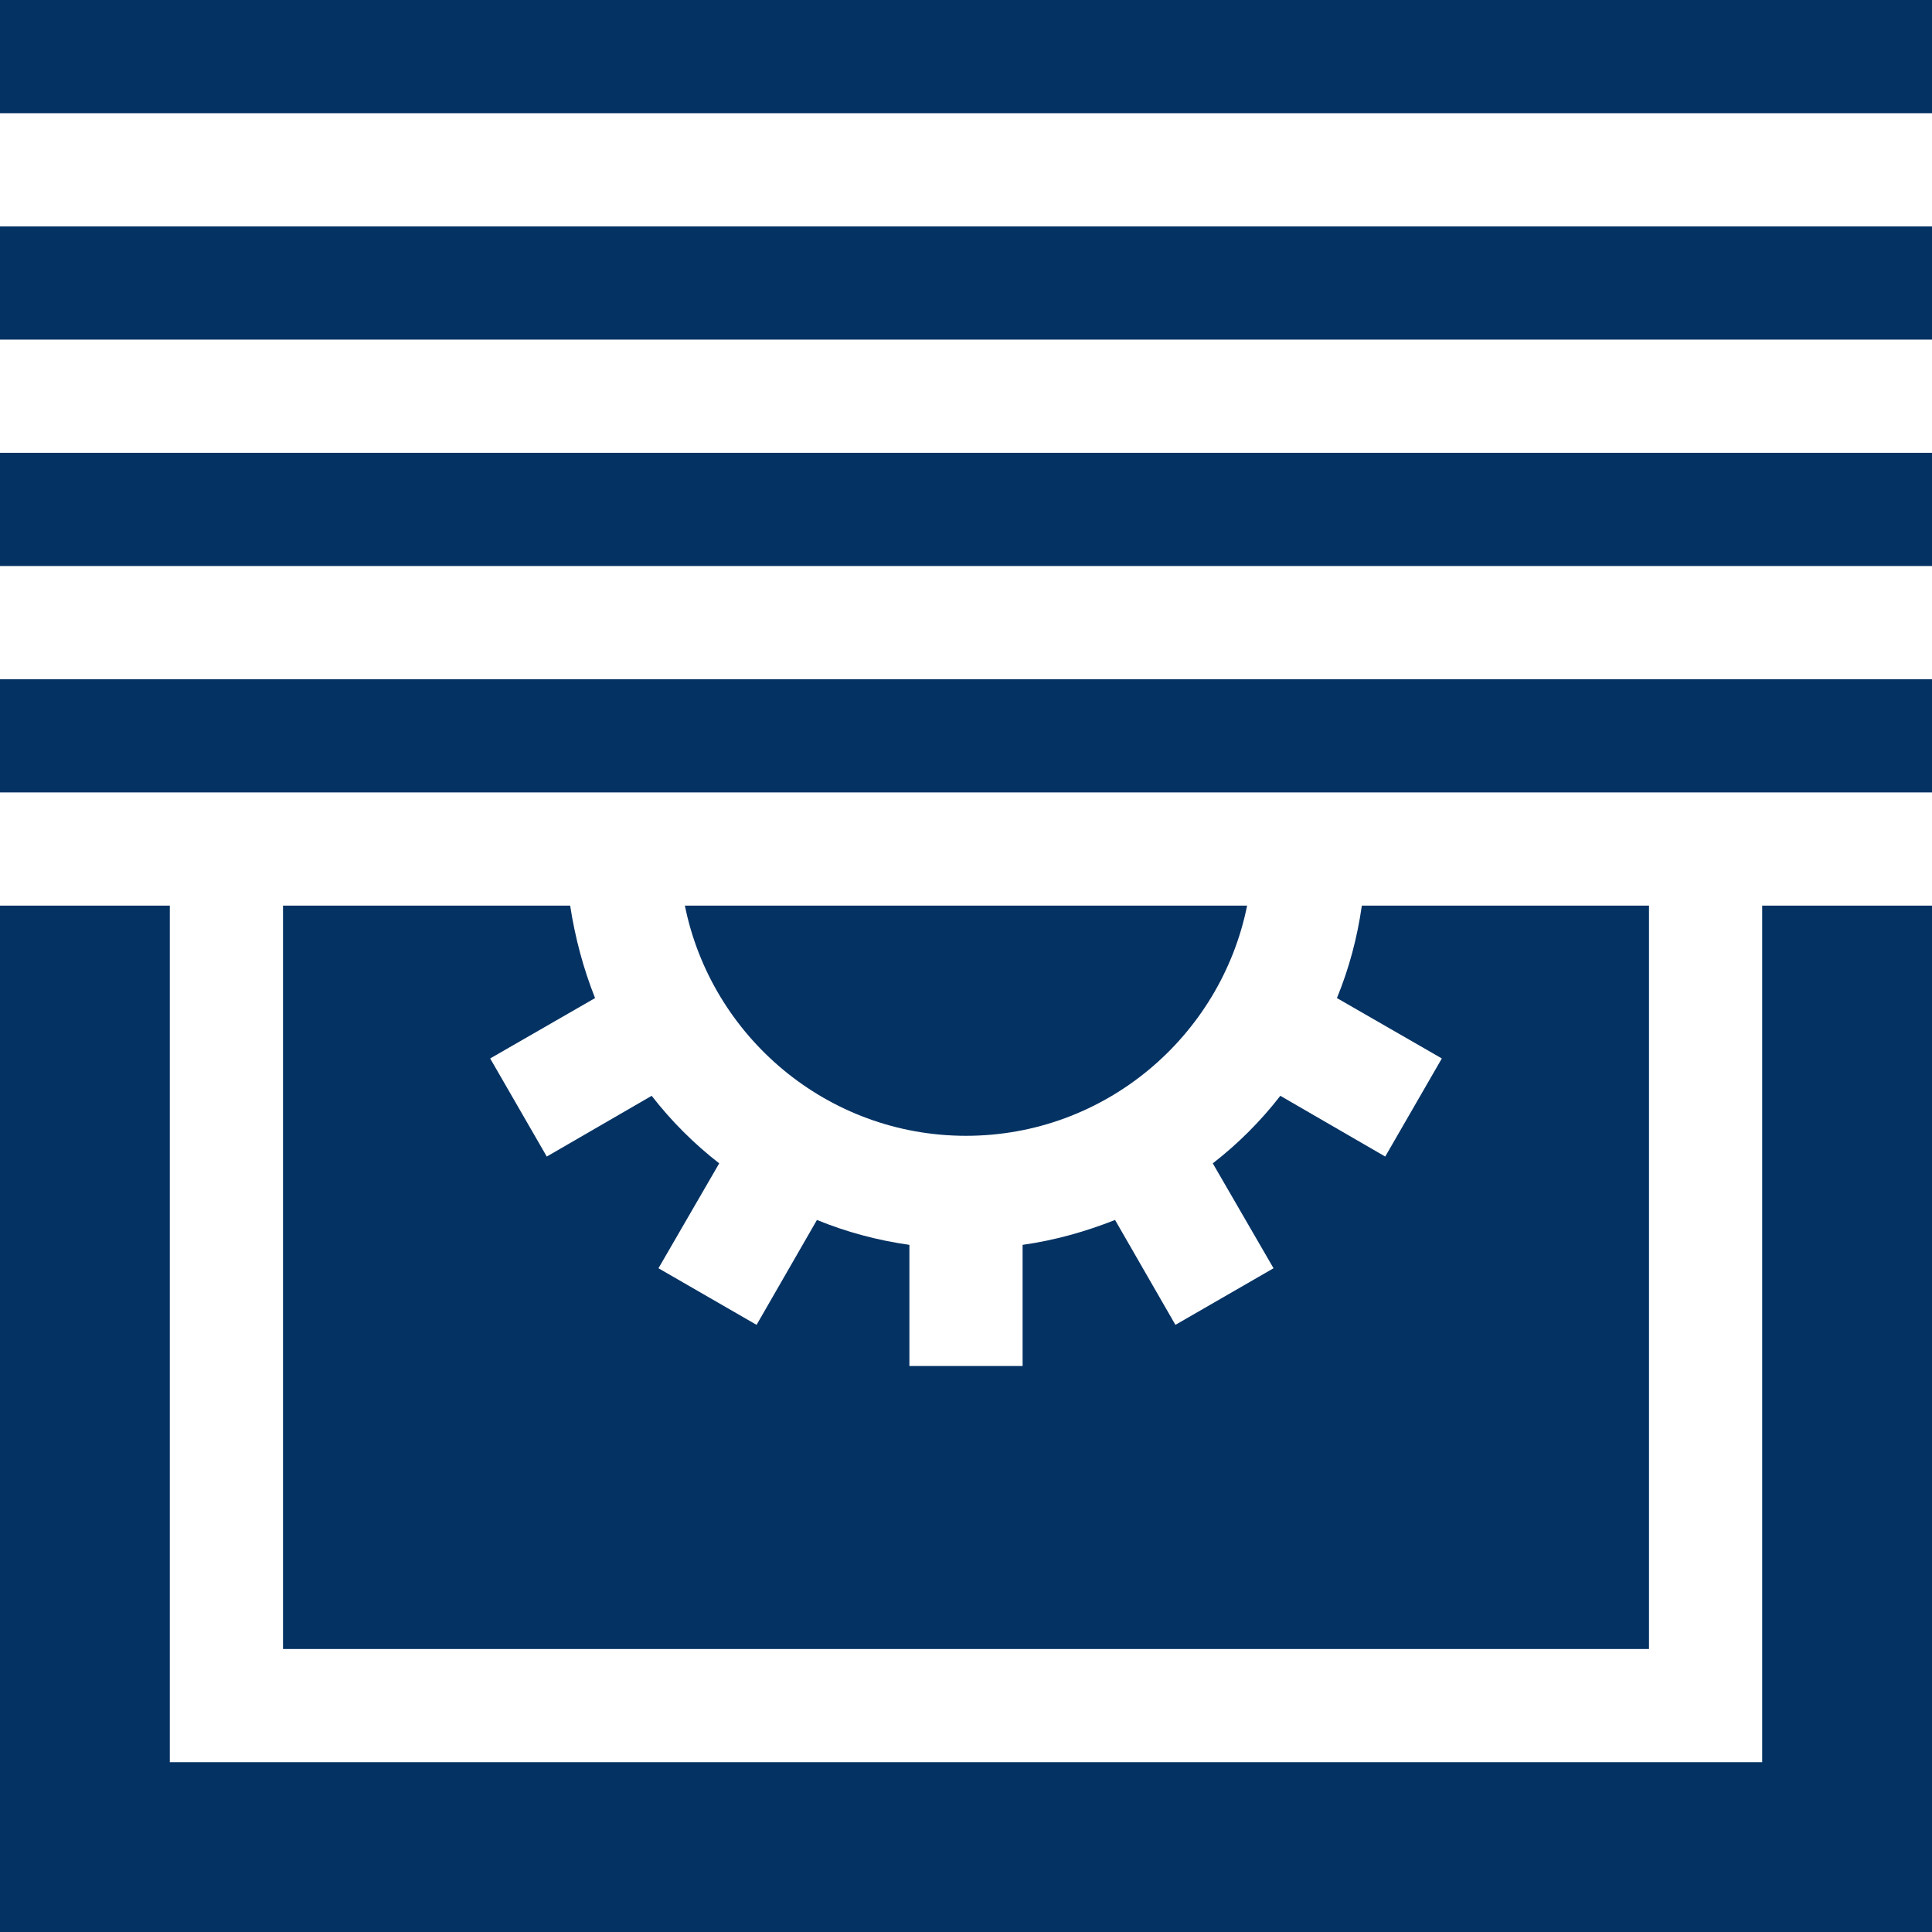
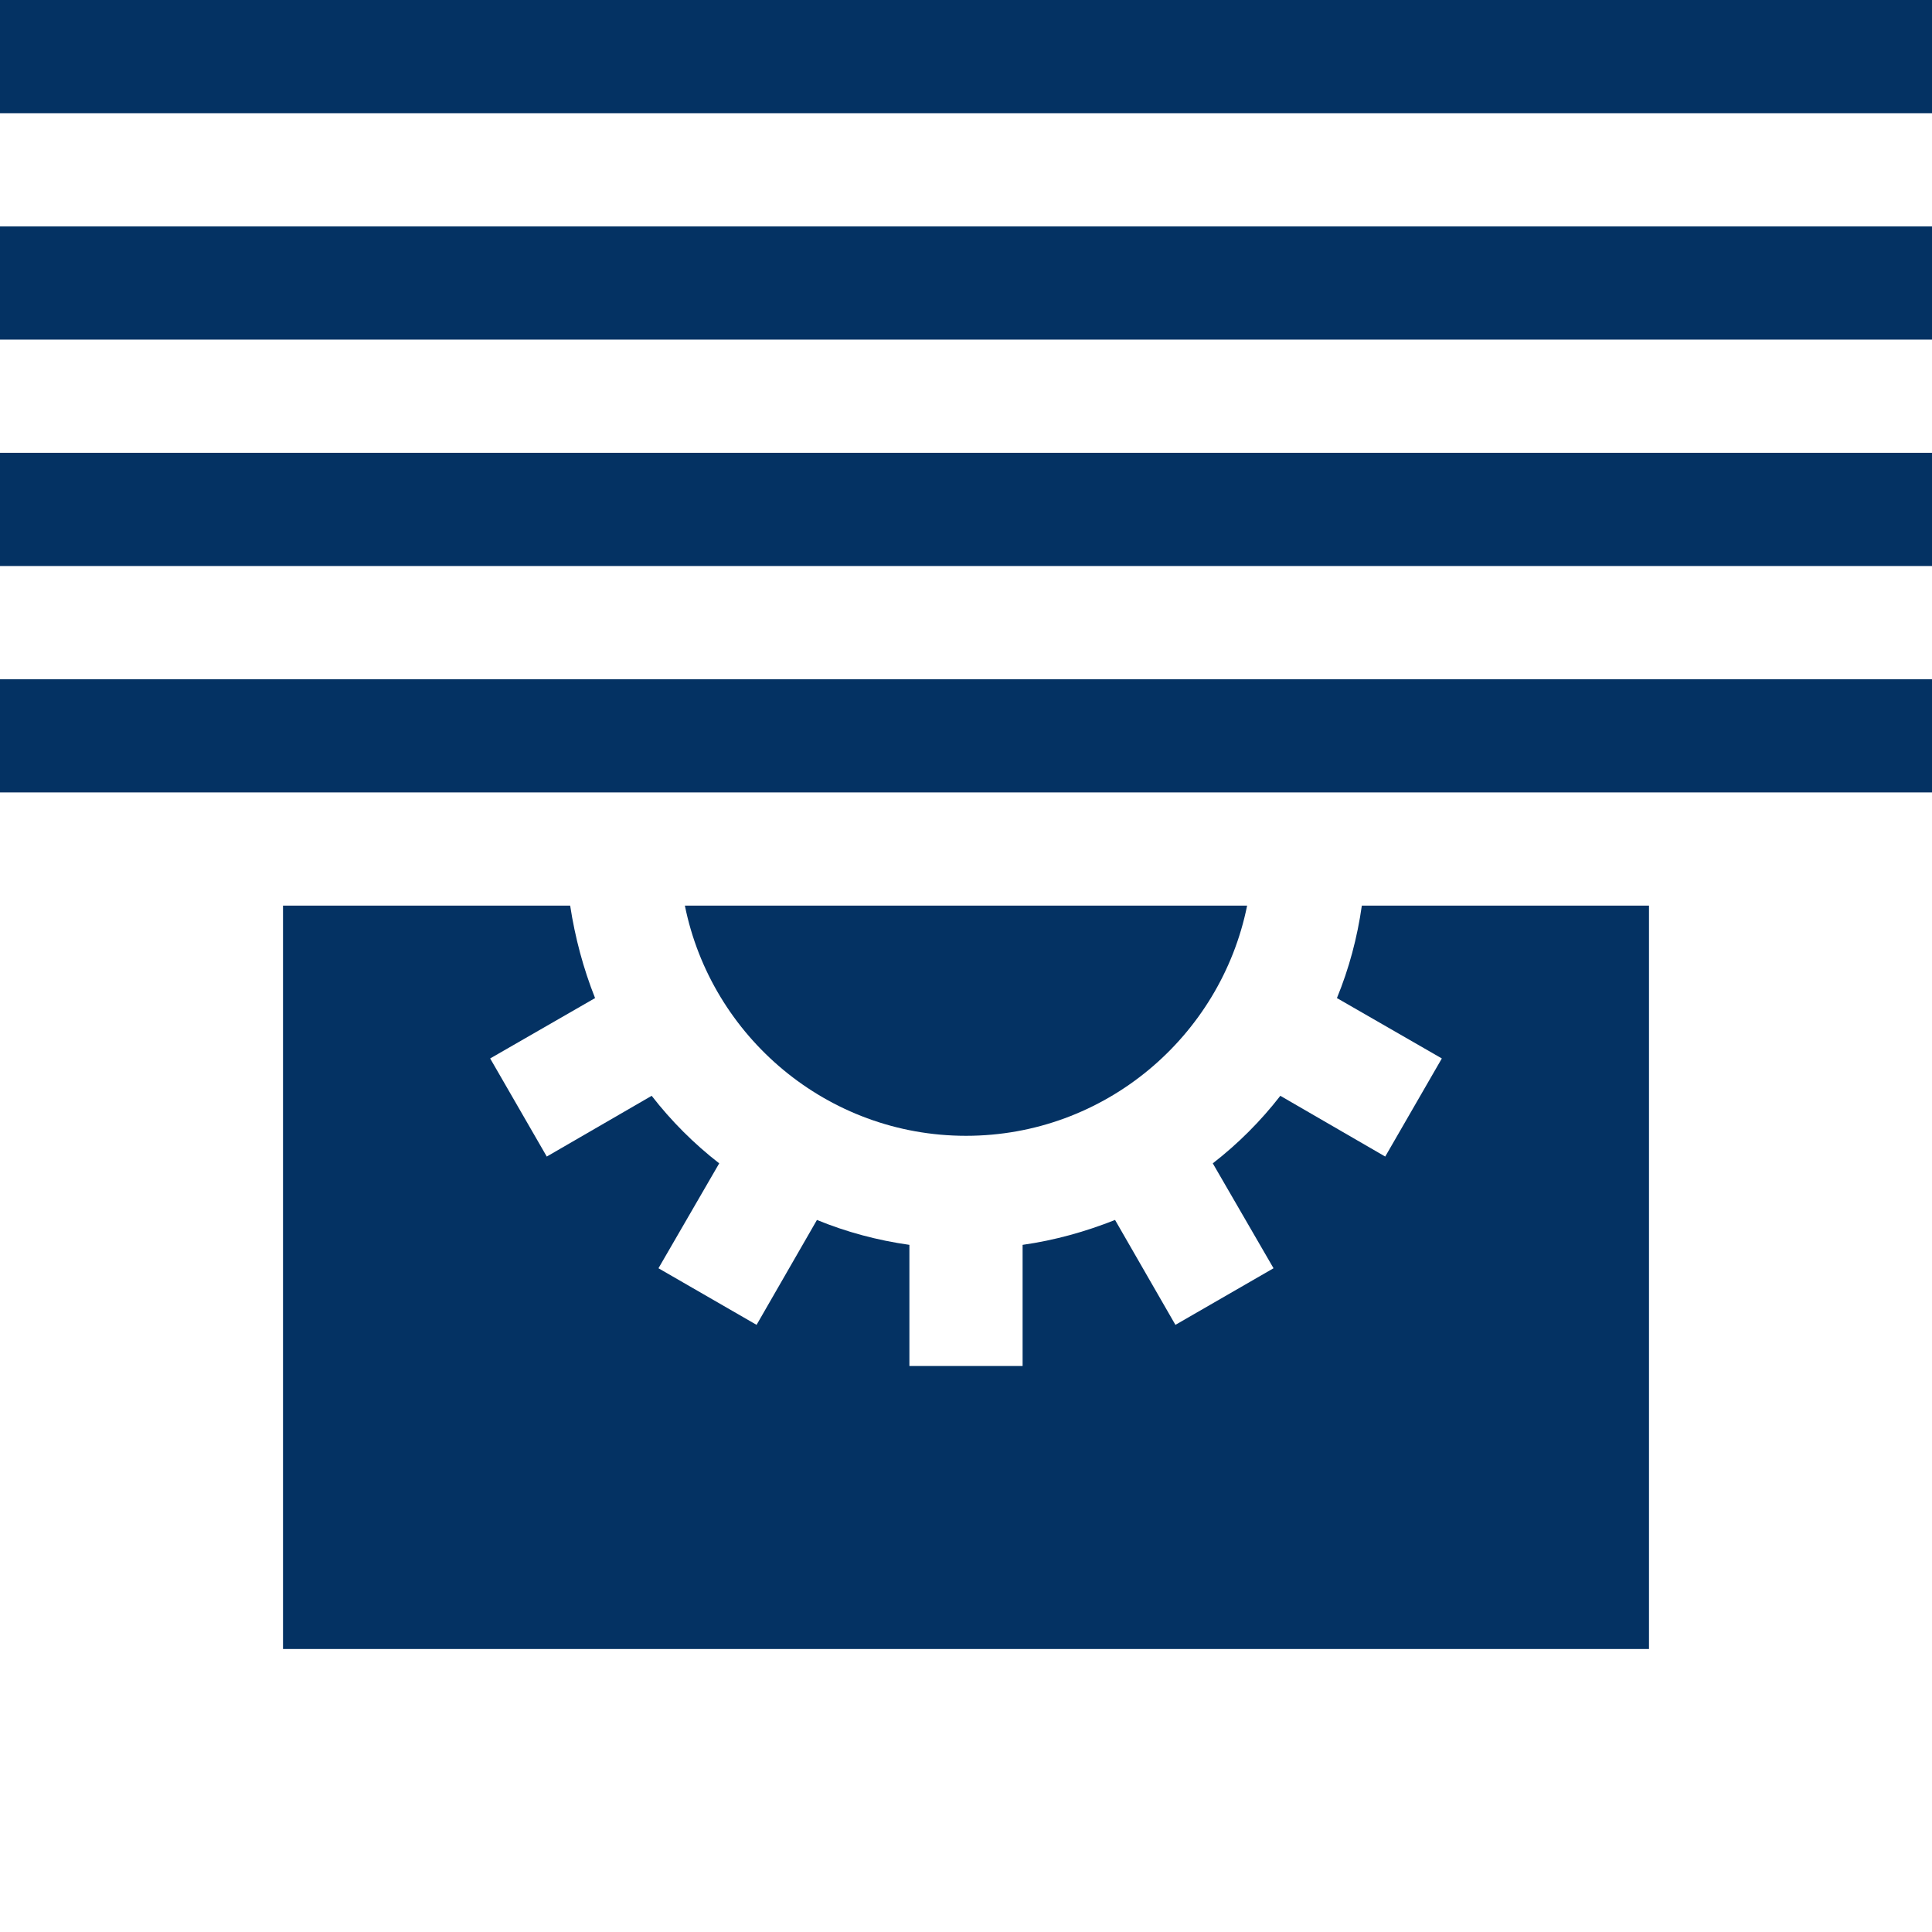
<svg xmlns="http://www.w3.org/2000/svg" version="1.1" id="Capa_1" x="0px" y="0px" viewBox="0 0 512 512" style="enable-background:new 0 0 512 512;" xml:space="preserve">
  <style type="text/css">
	.st0{fill:#043263;}
</style>
  <g>
    <path class="st0" d="M0,120h512v30H0V120z" />
    <path class="st0" d="M0,60h512v30H0V60z" />
    <path class="st0" d="M0,180h512v30H0V180z" />
    <path class="st0" d="M0,0h512v30H0V0z" />
    <path class="st0" d="M437,240h-76.1c-1.2,8.5-3.4,16.7-6.6,24.5l27.8,16l-15,26l-27.8-16.1c-5.2,6.7-11.2,12.7-17.9,17.9l16.1,27.8   l-26,15l-16-27.8c-7.8,3.1-16,5.4-24.5,6.6V362h-30v-32.1c-8.5-1.2-16.7-3.4-24.5-6.6l-16,27.8l-26-15l16.1-27.8   c-6.7-5.2-12.7-11.2-17.9-17.9l-27.8,16.1l-15-26l27.8-16c-3.1-7.8-5.3-16-6.6-24.5H75v197h362V240z" />
-     <path class="st0" d="M256,301c36.8,0,67.5-26.3,74.5-61h-149C188.5,274.7,219.2,301,256,301L256,301z" />
-     <path class="st0" d="M467,467H45V240H0v272h512V240h-45V467z" />
+     <path class="st0" d="M256,301c36.8,0,67.5-26.3,74.5-61h-149C188.5,274.7,219.2,301,256,301z" />
  </g>
</svg>